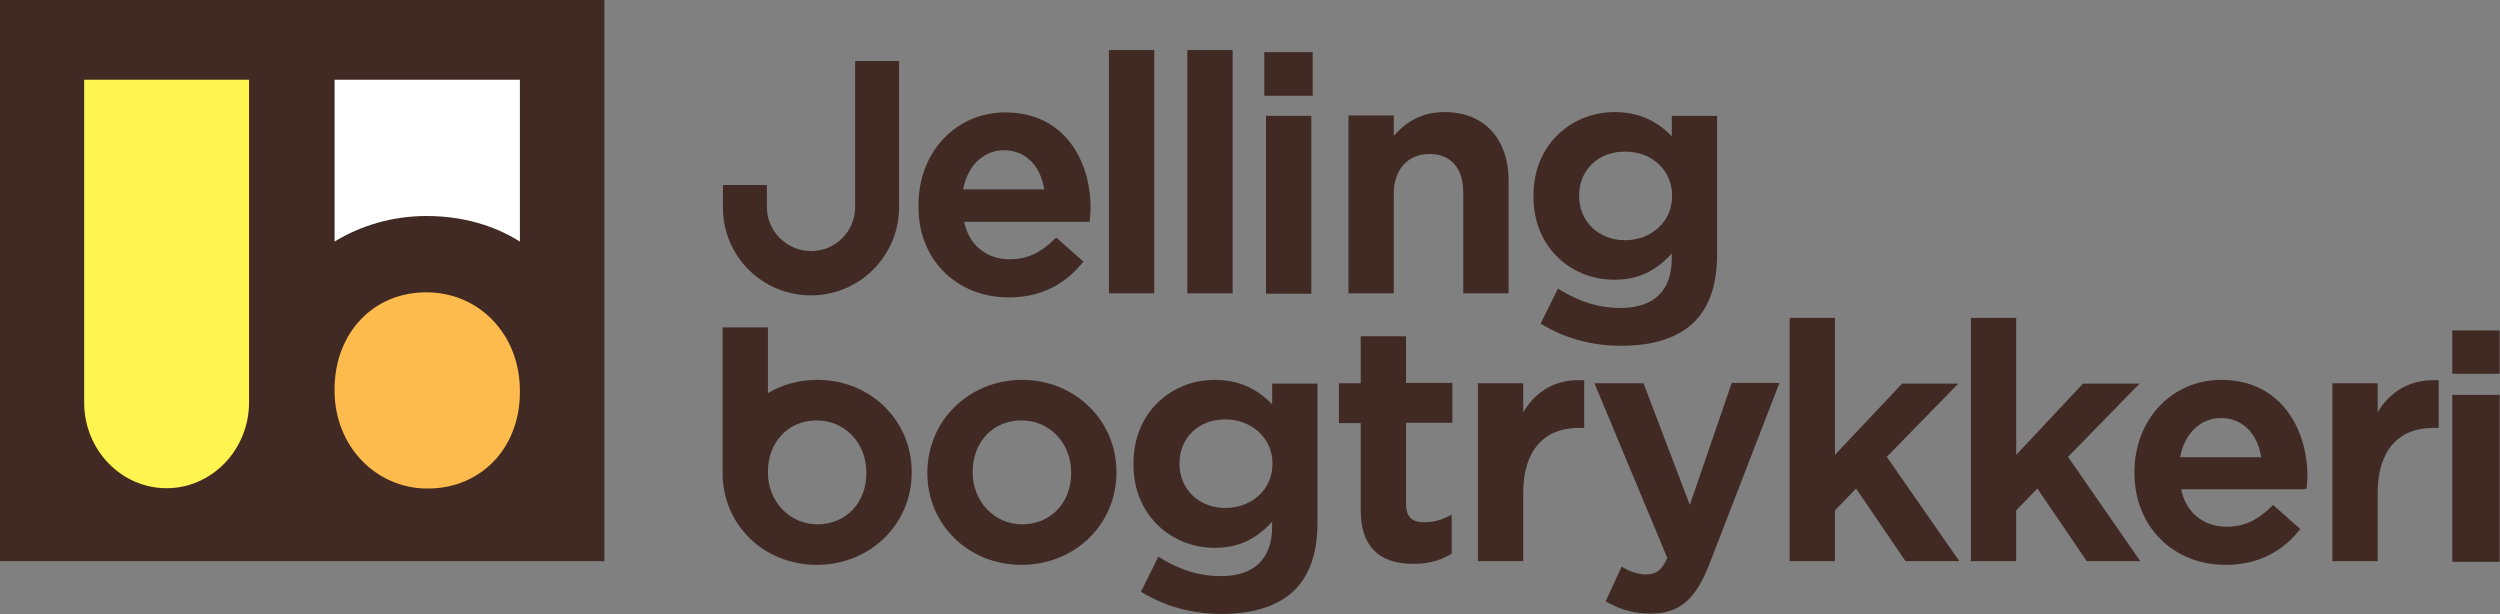
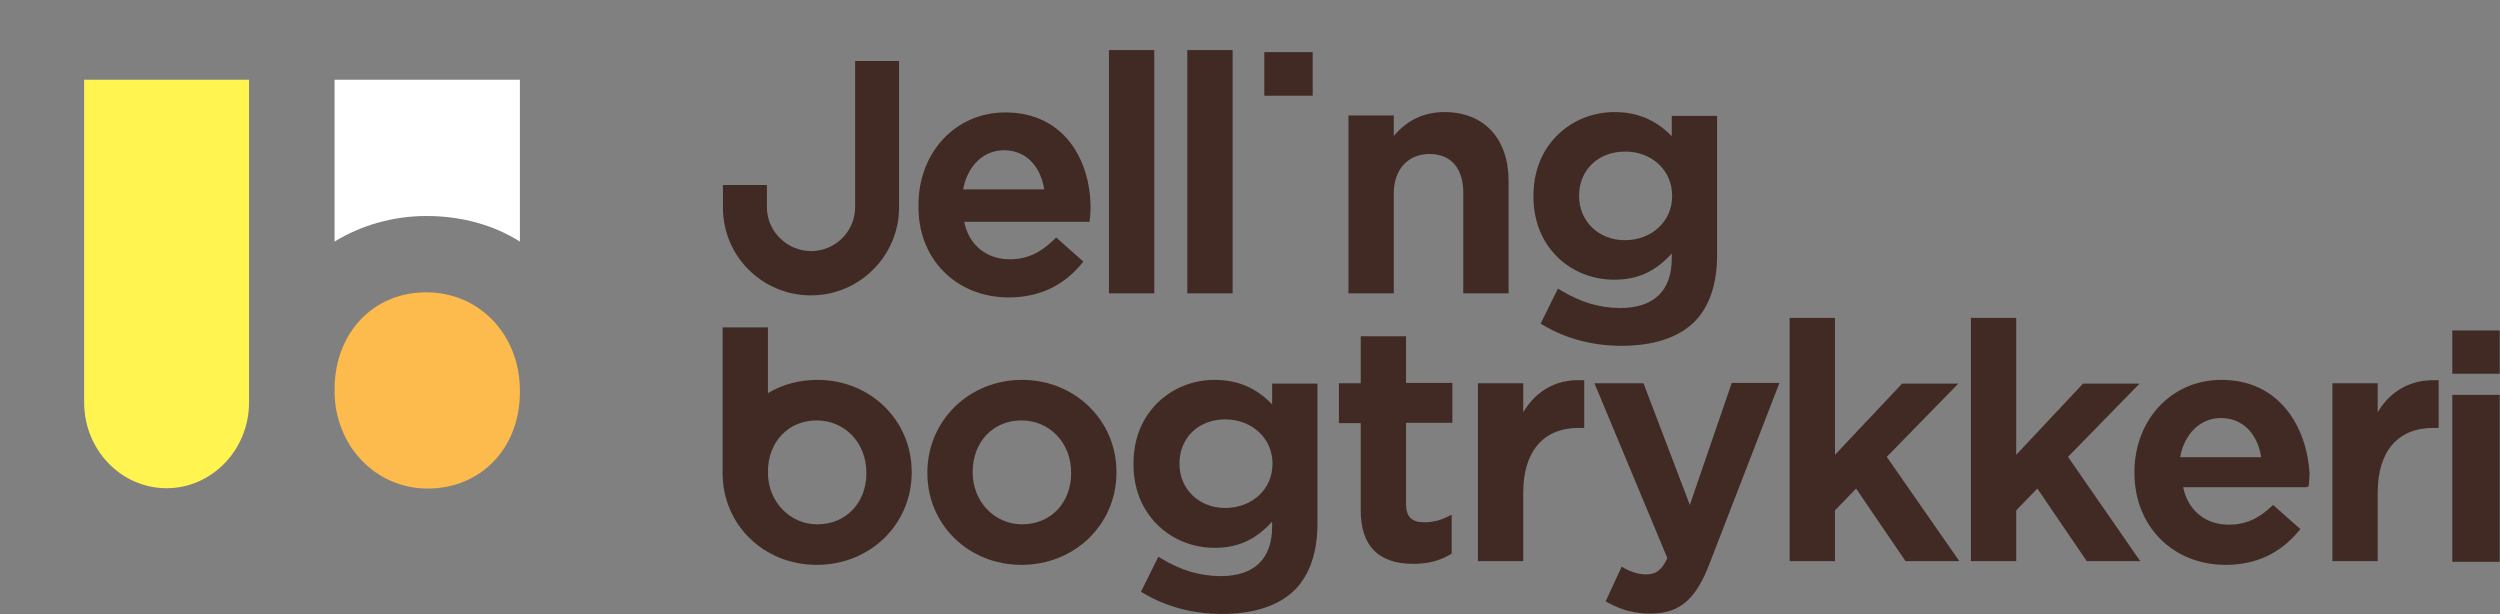
<svg xmlns="http://www.w3.org/2000/svg" version="1.0" id="Layer_1" x="0px" y="0px" viewBox="0 0 733.8 180.3" style="enable-background:new 0 0 733.8 180.3;" xml:space="preserve">
  <rect x="0" y="0" width="733.8" height="180.3" fill="#808080" stroke="none" />
  <style type="text/css">
	.st0{display:none;}
	.st1{fill:#402A23;}
	.st2{fill:#FFF450;}
	.st3{fill:#FFFFFF;}
	.st4{fill:#FDBA4D;}
</style>
  <g>
    <path class="st0" d="M459.9,398.5c-5.5,0-10.7,1.4-15.3,4.1v-26.4h-14v51.2c0,0.6,0,1.3,0.1,1.9c-0.9,6.7-6.6,11.9-13.5,11.9   c-7.5,0-13.6-6.1-13.6-13.6v-6.8h-13.6v6.8c0,15,12.2,27.2,27.3,27.2c8,0,15.2-3.5,20.2-9c5.3,6.1,13.3,10,22.3,10   c16.5,0,29.4-12.6,29.4-28.6V427C489.1,411,476.3,398.5,459.9,398.5z M475,427.4c0,9.2-6.4,15.8-15.2,15.8c-8.6,0-15.2-7-15.2-16   V427c0-9.2,6.3-15.9,15-15.9c8.8,0,15.4,6.9,15.4,16.1V427.4z" />
-     <rect y="0" class="st1" width="177.4" height="164.7" />
    <path class="st2" d="M24.7,23.4v94.7c0,14,10.9,25.2,24.2,25.2c13.3,0,24.2-11.3,24.2-25.2V23.4L24.7,23.4z" />
    <path class="st3" d="M98.2,23.4v47.5c7.7-4.7,17-7.5,27-7.5c10.2,0,19.6,2.6,27.4,7.5l0-47.5H98.2z" />
    <g>
      <path class="st1" d="M296.1,87.3c8.7,0,15.9-3.3,21.3-9.8l0.6-0.7l-8-7.1l-0.6,0.6c-4.1,4-8,5.8-13,5.8c-6.9,0-12-4.2-13.4-11    h36.8l0.1-0.9c0.1-1,0.2-2.1,0.2-3.2c0-13.9-7.7-28-25-28c-14.6,0-25.5,11.7-25.5,27.1v0.2C269.3,75.9,280.6,87.3,296.1,87.3z     M282.7,55.6c1.3-7,6-11.5,12-11.5c6.2,0,10.7,4.4,11.8,11.5H282.7z" />
      <rect x="325.5" y="14.7" class="st1" width="13.3" height="71.4" />
      <rect x="348.5" y="14.7" class="st1" width="13.3" height="71.4" />
      <rect x="371.1" y="15.3" class="st1" width="14.2" height="12.8" />
-       <rect x="371.6" y="34" class="st1" width="13.3" height="52.2" />
      <path class="st1" d="M409.1,56.8c0-7,4.1-11.6,10.5-11.6c6.3,0,9.9,4.2,9.9,11.4v29.5h13.3v-33c0-12.4-7.2-20.2-18.8-20.2    c-6,0-10.9,2.3-14.9,7v-6h-13.3v52.2h13.3V56.8z" />
      <path class="st1" d="M473.8,82.1c6.9,0,12.1-2.4,16.9-7.7v1.4c0,9.5-5.2,14.6-15.1,14.6c-6.1,0-11.7-1.7-17.5-5.2l-0.8-0.5    L452.2,95l0.7,0.4c6.7,4,14.6,6.1,23,6.1c9.5,0,16.7-2.4,21.4-7c4.4-4.4,6.7-11,6.7-19.6V34h-13.3V40c-4.6-4.8-10.1-7.1-16.8-7.1    c-6.2,0-12.1,2.3-16.5,6.5c-4.8,4.6-7.3,10.8-7.3,18.1v0.2c0,7.2,2.5,13.4,7.3,18C461.7,79.8,467.6,82.1,473.8,82.1z M490.8,57.4    v0.2c0,7.4-6,12.9-13.9,12.9c-7.7,0-13.4-5.6-13.4-12.9v-0.2c0-7.5,5.6-12.9,13.4-12.9C484.8,44.4,490.8,50,490.8,57.4z" />
      <path class="st1" d="M300,111.5c-15.6,0-27.8,12-27.8,27.2v0.2c0,15.1,12.1,26.9,27.6,26.9c15.7,0,27.9-11.9,27.9-27.1v-0.2    C327.7,123.4,315.5,111.5,300,111.5z M314.4,138.9c0,8.7-6,15-14.4,15c-8.1,0-14.5-6.7-14.5-15.2v-0.2c0-8.8,6-15.1,14.3-15.1    c8.3,0,14.6,6.6,14.6,15.3V138.9z" />
      <path class="st1" d="M373.3,118.6c-4.6-4.8-10.1-7.1-16.8-7.1c-6.2,0-12.1,2.3-16.5,6.5c-4.8,4.6-7.3,10.8-7.3,18.1v0.2    c0,7.2,2.5,13.4,7.3,18c4.4,4.2,10.3,6.5,16.5,6.5c6.9,0,12.1-2.4,16.9-7.7v1.4c0,9.5-5.2,14.6-15.1,14.6    c-6.1,0-11.7-1.7-17.5-5.2l-0.8-0.5l-5.1,10.3l0.7,0.4c6.7,4,14.6,6.1,23,6.1c9.5,0,16.7-2.4,21.4-7c4.4-4.4,6.7-11,6.7-19.6v-41    h-13.3V118.6z M373.5,136.2c0,7.4-6,12.9-13.9,12.9c-7.7,0-13.4-5.6-13.4-12.9V136c0-7.5,5.6-12.9,13.4-12.9    c7.9,0,13.9,5.6,13.9,12.9V136.2z" />
      <path class="st1" d="M412.7,98.7h-13.3v13.8h-6.4v11.7h6.4v25.6c0,10.4,5.2,15.7,15.4,15.7c4.2,0,7.5-0.8,10.8-2.7l0.5-0.3v-11.4    l-1.3,0.6c-2.2,1.1-4.4,1.6-6.8,1.6c-3.7,0-5.3-1.7-5.3-5.4v-23.8h13.6v-11.7h-13.6V98.7z" />
      <path class="st1" d="M447.1,121v-8.5h-13.3v52.2h13.3v-20.1c0-12.1,5.9-19,16.3-19h1.6v-14l-0.9,0    C456.9,111.3,450.9,114.6,447.1,121z" />
      <path class="st1" d="M496,148.2l-13.6-35.7h-14.4l21.4,51.3c-1.6,3.5-3.3,4.8-6.2,4.8c-2,0-4.2-0.6-6.4-1.8l-0.8-0.5l-4.7,10.2    l0.7,0.4c4,2.2,7.9,3.2,12.4,3.2c8.5,0,13.3-4,17.4-14.7l20.5-53h-14L496,148.2z" />
      <polygon class="st1" points="574.8,112.6 558.3,112.6 538.6,133.5 538.6,93.3 525.3,93.3 525.3,164.7 538.6,164.7 538.6,149.8     544.8,143.4 559.3,164.7 575.1,164.7 553.8,134.1   " />
      <polygon class="st1" points="628,112.6 611.4,112.6 591.8,133.5 591.8,93.3 578.5,93.3 578.5,164.7 591.8,164.7 591.8,149.8     598,143.4 612.5,164.7 628.2,164.7 607,134.1   " />
-       <path class="st1" d="M652,111.5c-14.6,0-25.5,11.7-25.5,27.1v0.2c0,15.7,11.3,27,26.8,27c8.7,0,15.9-3.3,21.3-9.8l0.6-0.7l-8-7.1    l-0.6,0.6c-4.1,4-8,5.8-13,5.8c-6.9,0-12-4.2-13.4-11l36.1,0l0.7-0.2l0.1-0.7c0.1-1.1,0.2-2.2,0.2-3.2    C677.1,125.6,669.3,111.5,652,111.5z M651.9,122.7c6.2,0,10.7,4.4,11.8,11.5h-23.8C641.2,127.2,645.9,122.7,651.9,122.7z" />
+       <path class="st1" d="M652,111.5c-14.6,0-25.5,11.7-25.5,27.1v0.2c0,15.7,11.3,27,26.8,27c8.7,0,15.9-3.3,21.3-9.8l0.6-0.7l-8-7.1    c-4.1,4-8,5.8-13,5.8c-6.9,0-12-4.2-13.4-11l36.1,0l0.7-0.2l0.1-0.7c0.1-1.1,0.2-2.2,0.2-3.2    C677.1,125.6,669.3,111.5,652,111.5z M651.9,122.7c6.2,0,10.7,4.4,11.8,11.5h-23.8C641.2,127.2,645.9,122.7,651.9,122.7z" />
      <path class="st1" d="M697.9,121v-8.5h-13.3v52.2h13.3v-20.1c0-12.1,5.9-19,16.3-19h1.6v-14l-0.9,0    C707.7,111.4,701.7,114.6,697.9,121z" />
      <path class="st1" d="M239.9,111.5c-5.2,0-10.2,1.3-14.5,3.9V96.1h-13.3v42.8c0,15.1,12.1,26.9,27.6,26.9    c15.7,0,27.9-11.9,27.9-27.1v-0.2C267.6,123.4,255.5,111.5,239.9,111.5z M254.3,138.9c0,8.7-6,15-14.4,15    c-8.1,0-14.5-6.7-14.5-15.2v-0.2c0-8.8,6-15.1,14.3-15.1c8.3,0,14.6,6.6,14.6,15.3V138.9z" />
      <path class="st1" d="M238,86.7c14.3,0,25.9-11.6,25.9-25.9V17.9h-12.9v42.9c0,7.1-5.8,12.9-12.9,12.9c-7.1,0-13-5.8-13-12.9v-6.5    h-12.9v6.5C212.1,75.1,223.7,86.7,238,86.7z" />
      <rect x="719.8" y="115.9" class="st1" width="13.9" height="49" />
      <rect x="719.8" y="97" class="st1" width="13.9" height="12.7" />
    </g>
    <path class="st4" d="M152.6,115.1c0,16.4-11.4,28.3-27.1,28.3c-15.3,0-27.3-12.6-27.3-28.7v-0.4c0-16.5,11.3-28.5,26.9-28.5   c15.6,0,27.5,12.4,27.5,28.9V115.1z" />
  </g>
</svg>